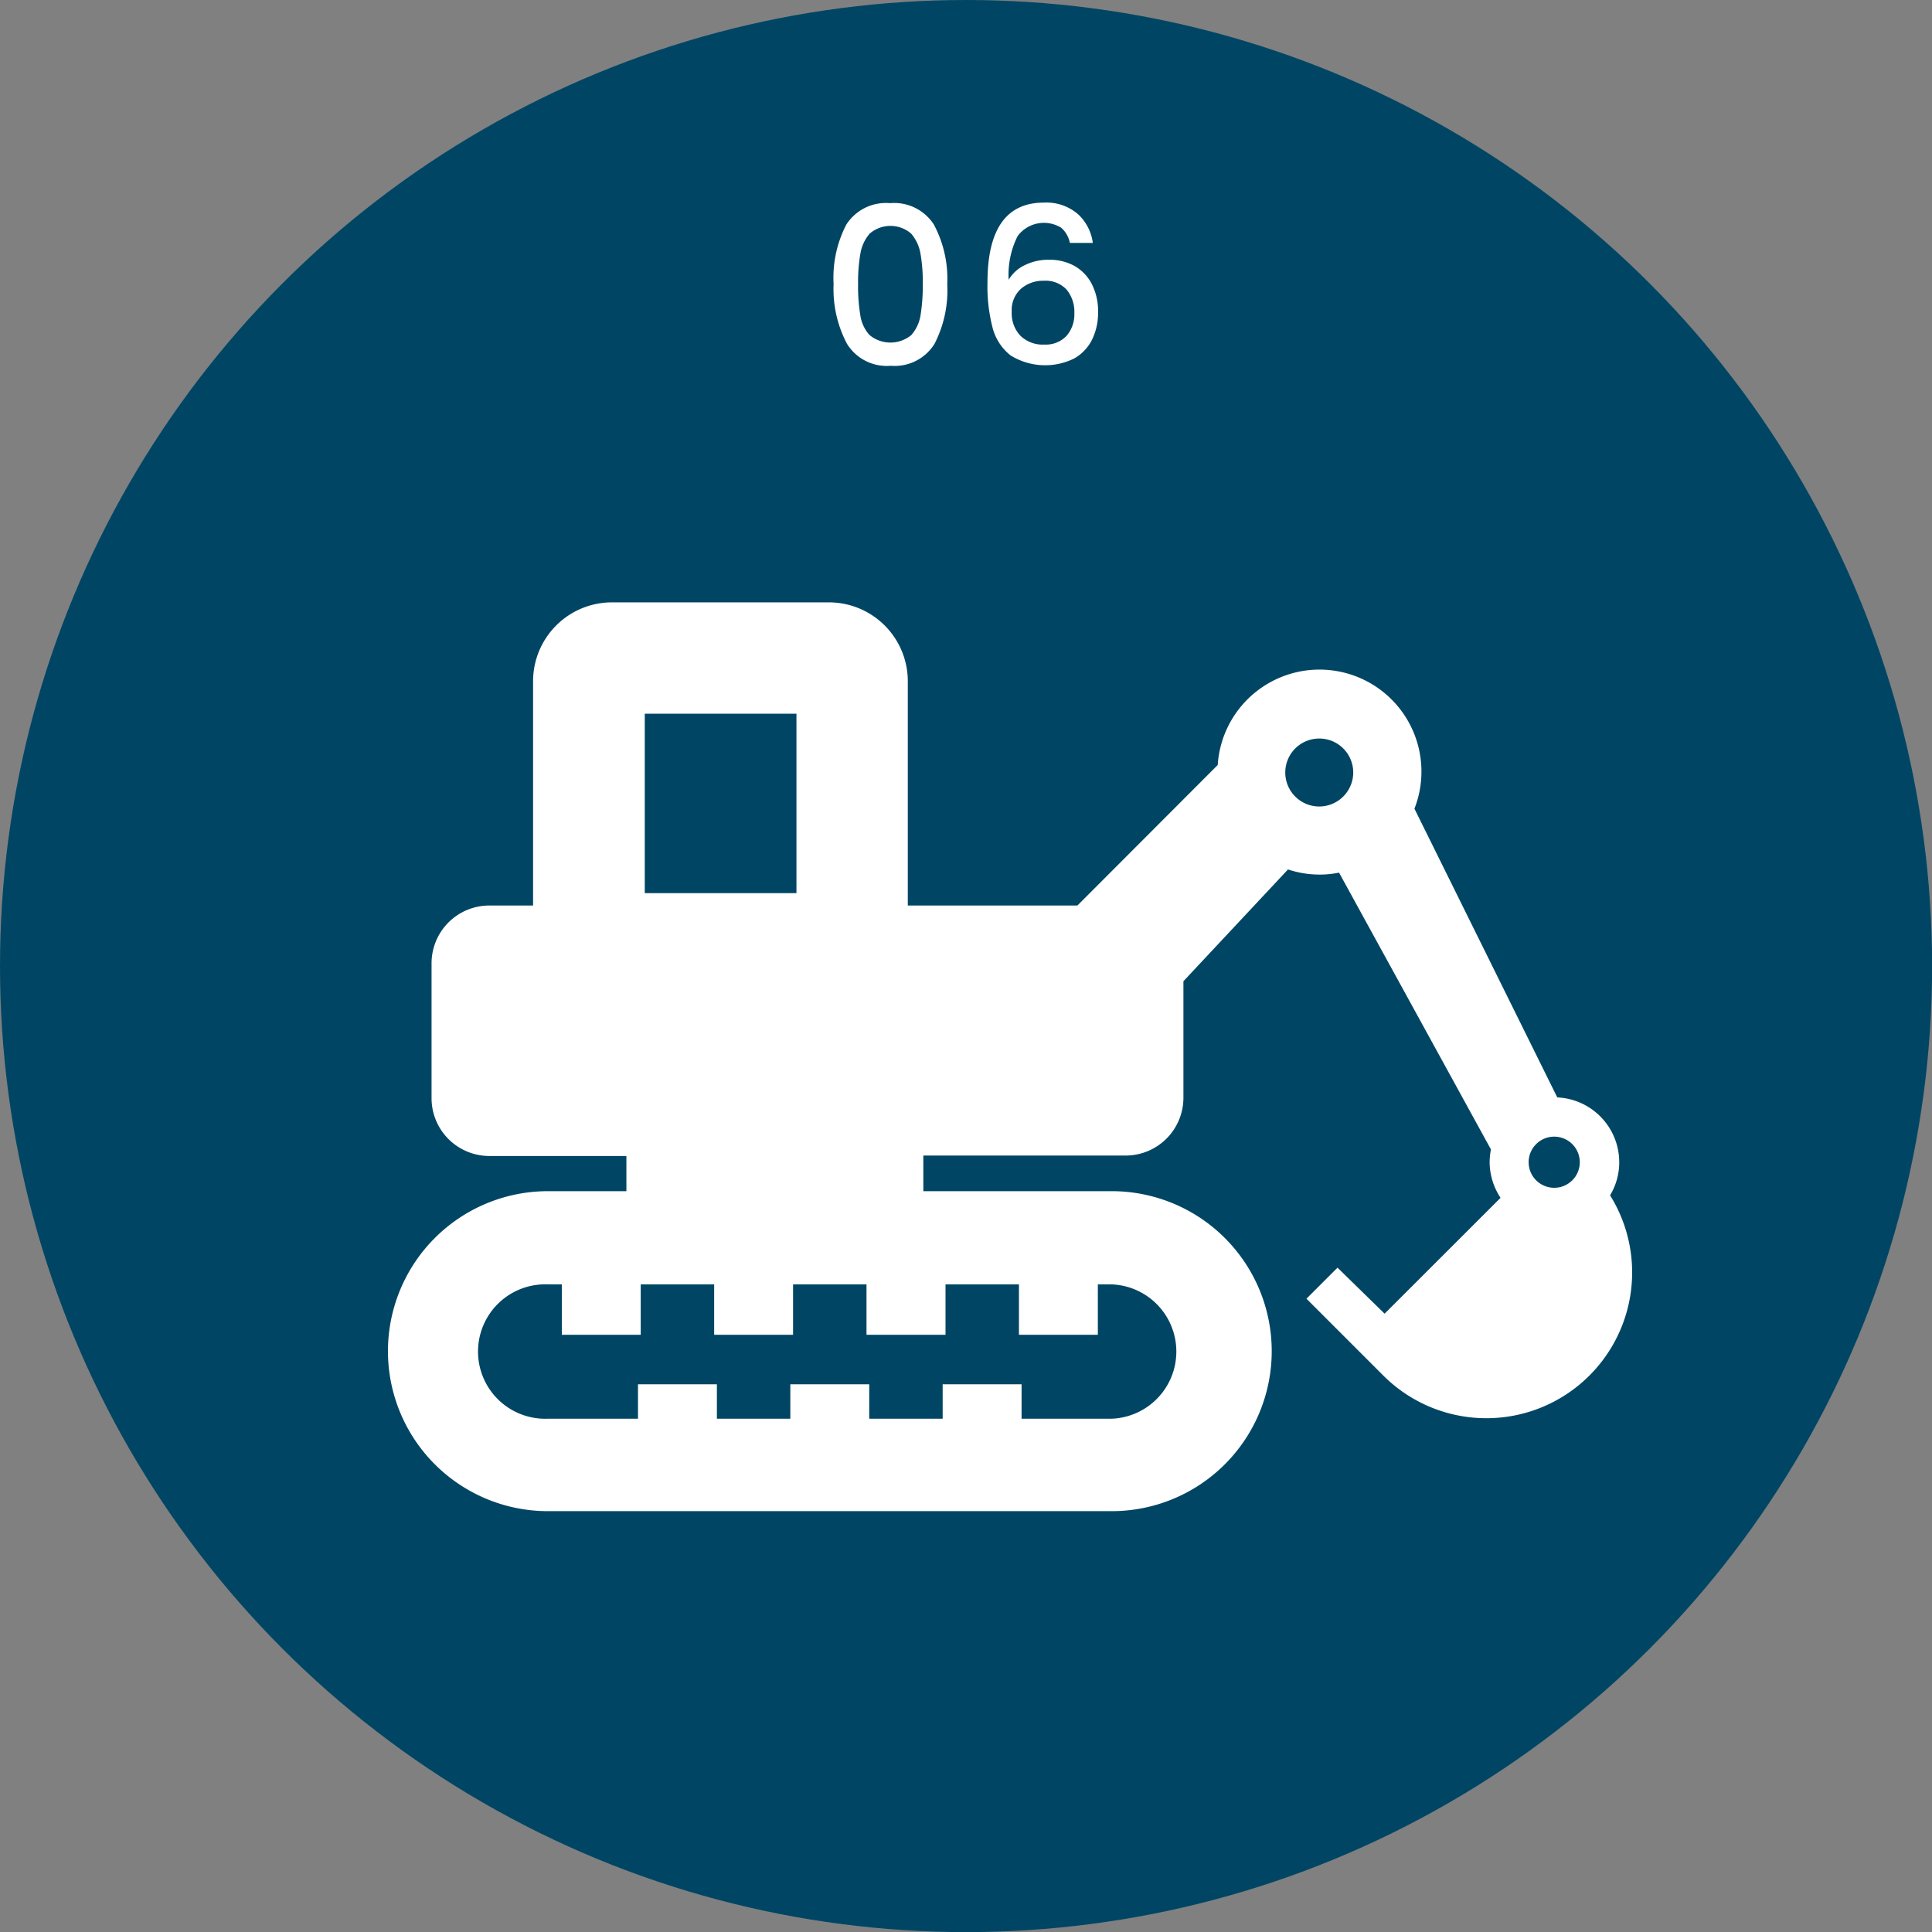
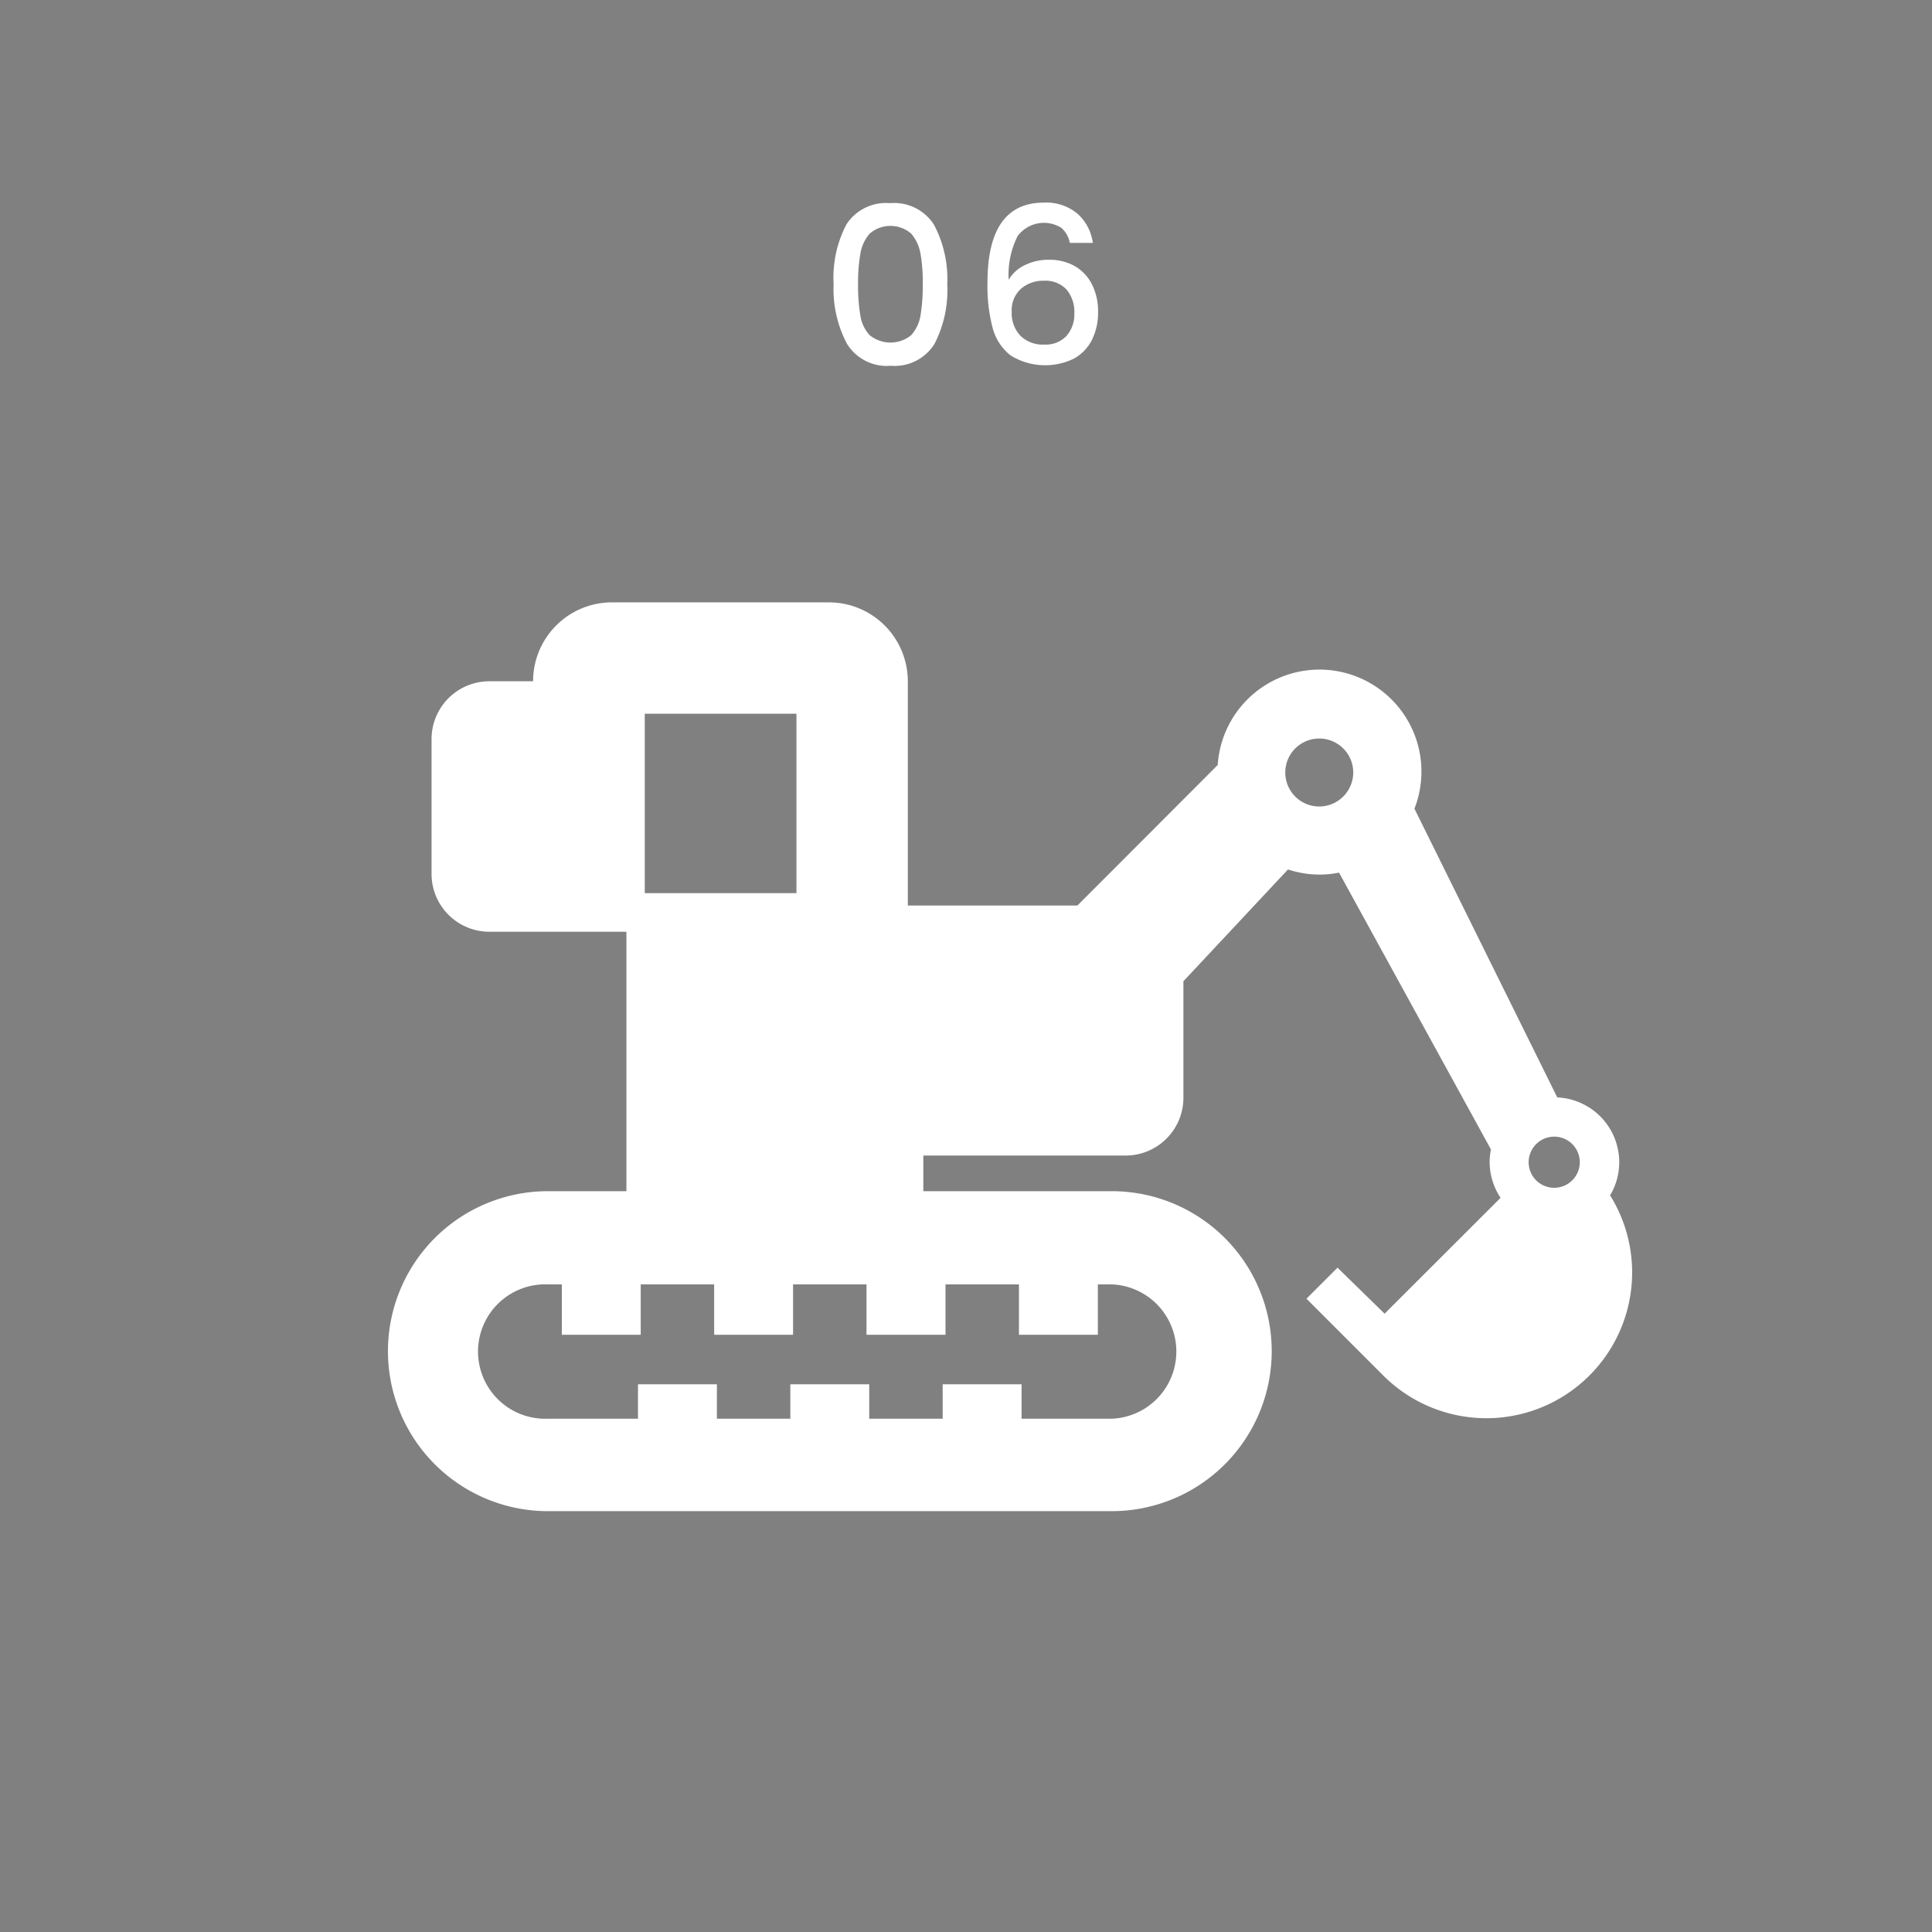
<svg xmlns="http://www.w3.org/2000/svg" width="176.79" height="176.79">
  <rect width="100%" height="100%" fill="#808080" stroke="none" />
  <g data-name="レイヤー 2">
-     <circle cx="88.4" cy="88.4" r="88.4" fill="#004664" />
-     <path d="M77.45 20.54a4.31 4.31 0 014-1.95 4.32 4.32 0 014 1.95A10.55 10.55 0 0186.68 26a10.71 10.71 0 01-1.17 5.47 4.29 4.29 0 01-4 2 4.28 4.28 0 01-4-2A10.71 10.71 0 0176.28 26a10.55 10.55 0 011.17-5.46zm6.78 2.67a3.8 3.8 0 00-.85-1.83 2.9 2.9 0 00-3.8 0 3.71 3.71 0 00-.85 1.83 15.19 15.19 0 00-.21 2.79 16 16 0 00.2 2.82 3.43 3.43 0 00.85 1.84 3 3 0 003.82 0 3.58 3.58 0 00.85-1.84 17.05 17.05 0 00.2-2.82 15.19 15.19 0 00-.21-2.79zm12.89-2.36a3 3 0 00-4 .75 7.88 7.88 0 00-.82 4 3.43 3.43 0 011.52-1.36 4.88 4.88 0 012.18-.47 4.68 4.68 0 012.33.57A4 4 0 0199.91 26a5.46 5.46 0 01.57 2.58 5.57 5.57 0 01-.55 2.5 4.06 4.06 0 01-1.63 1.72 6 6 0 01-5.83-.28A4.74 4.74 0 0190.83 30a15.12 15.12 0 01-.47-4.14q0-7.32 5.16-7.32a4.43 4.43 0 013.15 1.08 4.36 4.36 0 011.33 2.61h-2.1a2.48 2.48 0 00-.78-1.38zm-3.69 5.57a2.62 2.62 0 00-.85 2.11 3 3 0 00.79 2.19 2.93 2.93 0 002.21.81 2.6 2.6 0 002-.78 3 3 0 00.73-2.08 3.2 3.2 0 00-.71-2.17 2.64 2.64 0 00-2.09-.81 3.08 3.08 0 00-2.08.73zm53.92 82.93a5.86 5.86 0 00.82-3 5.94 5.94 0 00-5.67-5.93L129.43 74a9.33 9.33 0 10-18-4L98.59 82.86H83.07V62.34a7.22 7.22 0 00-7.22-7.22H56a7.22 7.22 0 00-7.22 7.22v20.52h-4a5.29 5.29 0 00-5.29 5.29v12.34a5.29 5.29 0 005.29 5.29h12.54V109h-7.18a14.64 14.64 0 100 29.28h51.59a14.64 14.64 0 000-29.28H84.49v-3.26H103a5.29 5.29 0 005.29-5.29V89.79l9.57-10.23a9.21 9.21 0 002.89.47 8.74 8.74 0 001.78-.18l13.9 25.33a6.45 6.45 0 00-.12 1.17 6 6 0 001 3.26l-10.61 10.6-4.31-4.21-2.84 2.84 7 7a13.34 13.34 0 0020.77-16.48zM59 65.31h13.88v16.42H59zm27.52 56.83v-4.61h6.72v4.61h7.22v-4.61h1.28a6.15 6.15 0 010 12.29h-8.26v-3.15h-7.22v3.15h-6.72v-3.15h-7.22v3.15H65.6v-3.15h-7.22v3.15h-8.24a6.15 6.15 0 110-12.29h1.27v4.61h7.22v-4.61h6.72v4.61h7.22v-4.61h6.72v4.61zm34.2-48.34a3.11 3.11 0 113.11-3.11 3.12 3.12 0 01-3.11 3.11zm21.51 34.89a2.34 2.34 0 112.33-2.34 2.34 2.34 0 01-2.33 2.34z" fill="#fff" />
+     <path d="M77.45 20.54a4.31 4.31 0 014-1.95 4.32 4.32 0 014 1.95A10.55 10.55 0 0186.68 26a10.71 10.71 0 01-1.17 5.47 4.29 4.29 0 01-4 2 4.28 4.28 0 01-4-2A10.71 10.71 0 0176.28 26a10.55 10.55 0 011.17-5.46zm6.78 2.67a3.8 3.8 0 00-.85-1.83 2.9 2.9 0 00-3.8 0 3.71 3.71 0 00-.85 1.83 15.19 15.19 0 00-.21 2.79 16 16 0 00.2 2.82 3.43 3.43 0 00.85 1.84 3 3 0 003.82 0 3.58 3.58 0 00.85-1.84 17.05 17.05 0 00.2-2.82 15.19 15.19 0 00-.21-2.79zm12.89-2.36a3 3 0 00-4 .75 7.88 7.88 0 00-.82 4 3.43 3.43 0 011.52-1.36 4.88 4.88 0 012.18-.47 4.68 4.68 0 012.33.57A4 4 0 0199.91 26a5.46 5.46 0 01.57 2.58 5.57 5.57 0 01-.55 2.5 4.06 4.06 0 01-1.63 1.72 6 6 0 01-5.83-.28A4.74 4.74 0 0190.83 30a15.12 15.12 0 01-.47-4.14q0-7.32 5.16-7.32a4.43 4.43 0 013.15 1.08 4.36 4.36 0 011.33 2.61h-2.1a2.48 2.48 0 00-.78-1.38zm-3.69 5.57a2.62 2.62 0 00-.85 2.11 3 3 0 00.79 2.19 2.93 2.93 0 002.21.81 2.6 2.6 0 002-.78 3 3 0 00.73-2.08 3.2 3.2 0 00-.71-2.17 2.64 2.64 0 00-2.09-.81 3.08 3.08 0 00-2.08.73zm53.92 82.93a5.86 5.86 0 00.82-3 5.94 5.94 0 00-5.67-5.93L129.43 74a9.33 9.33 0 10-18-4L98.59 82.86H83.07V62.34a7.22 7.22 0 00-7.22-7.22H56a7.22 7.22 0 00-7.22 7.22h-4a5.29 5.29 0 00-5.29 5.29v12.34a5.29 5.29 0 005.29 5.29h12.54V109h-7.18a14.64 14.64 0 100 29.28h51.59a14.64 14.64 0 000-29.28H84.49v-3.26H103a5.29 5.29 0 005.29-5.29V89.79l9.57-10.23a9.21 9.21 0 002.89.47 8.74 8.74 0 001.78-.18l13.9 25.33a6.45 6.45 0 00-.12 1.17 6 6 0 001 3.26l-10.61 10.6-4.31-4.21-2.84 2.84 7 7a13.34 13.34 0 0020.77-16.48zM59 65.31h13.88v16.42H59zm27.52 56.83v-4.61h6.72v4.61h7.22v-4.61h1.28a6.15 6.15 0 010 12.29h-8.26v-3.15h-7.22v3.15h-6.72v-3.15h-7.22v3.15H65.6v-3.15h-7.22v3.15h-8.24a6.15 6.15 0 110-12.29h1.27v4.61h7.22v-4.61h6.72v4.61h7.22v-4.61h6.72v4.61zm34.2-48.34a3.11 3.11 0 113.11-3.11 3.12 3.12 0 01-3.11 3.11zm21.51 34.89a2.34 2.34 0 112.33-2.34 2.34 2.34 0 01-2.33 2.34z" fill="#fff" />
  </g>
</svg>